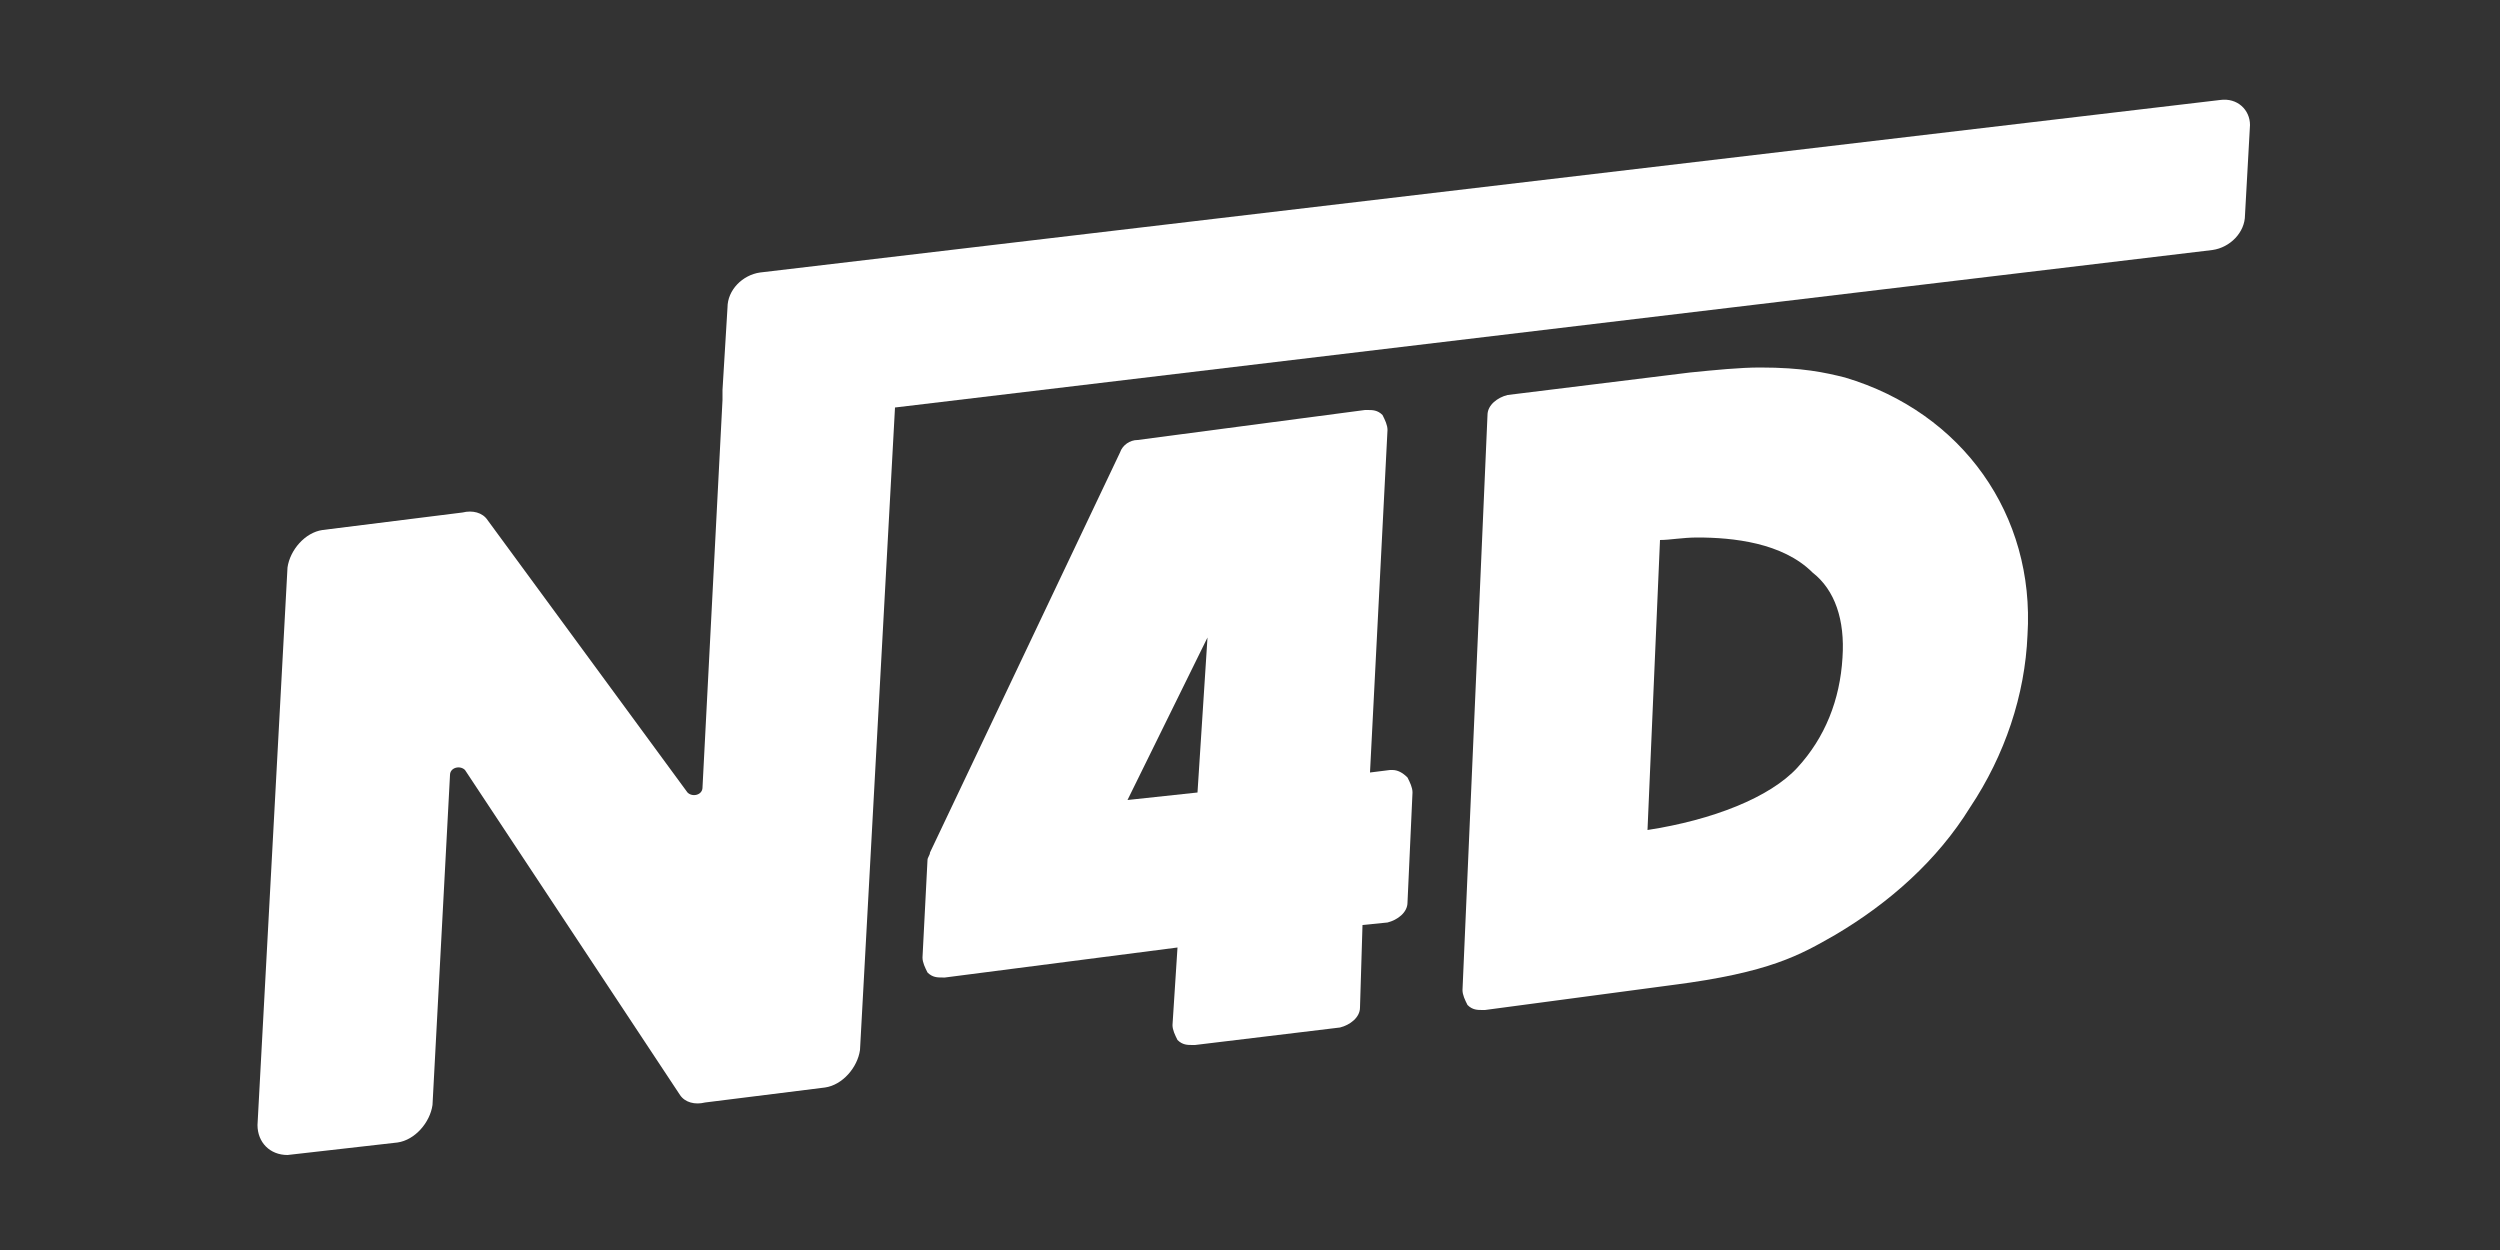
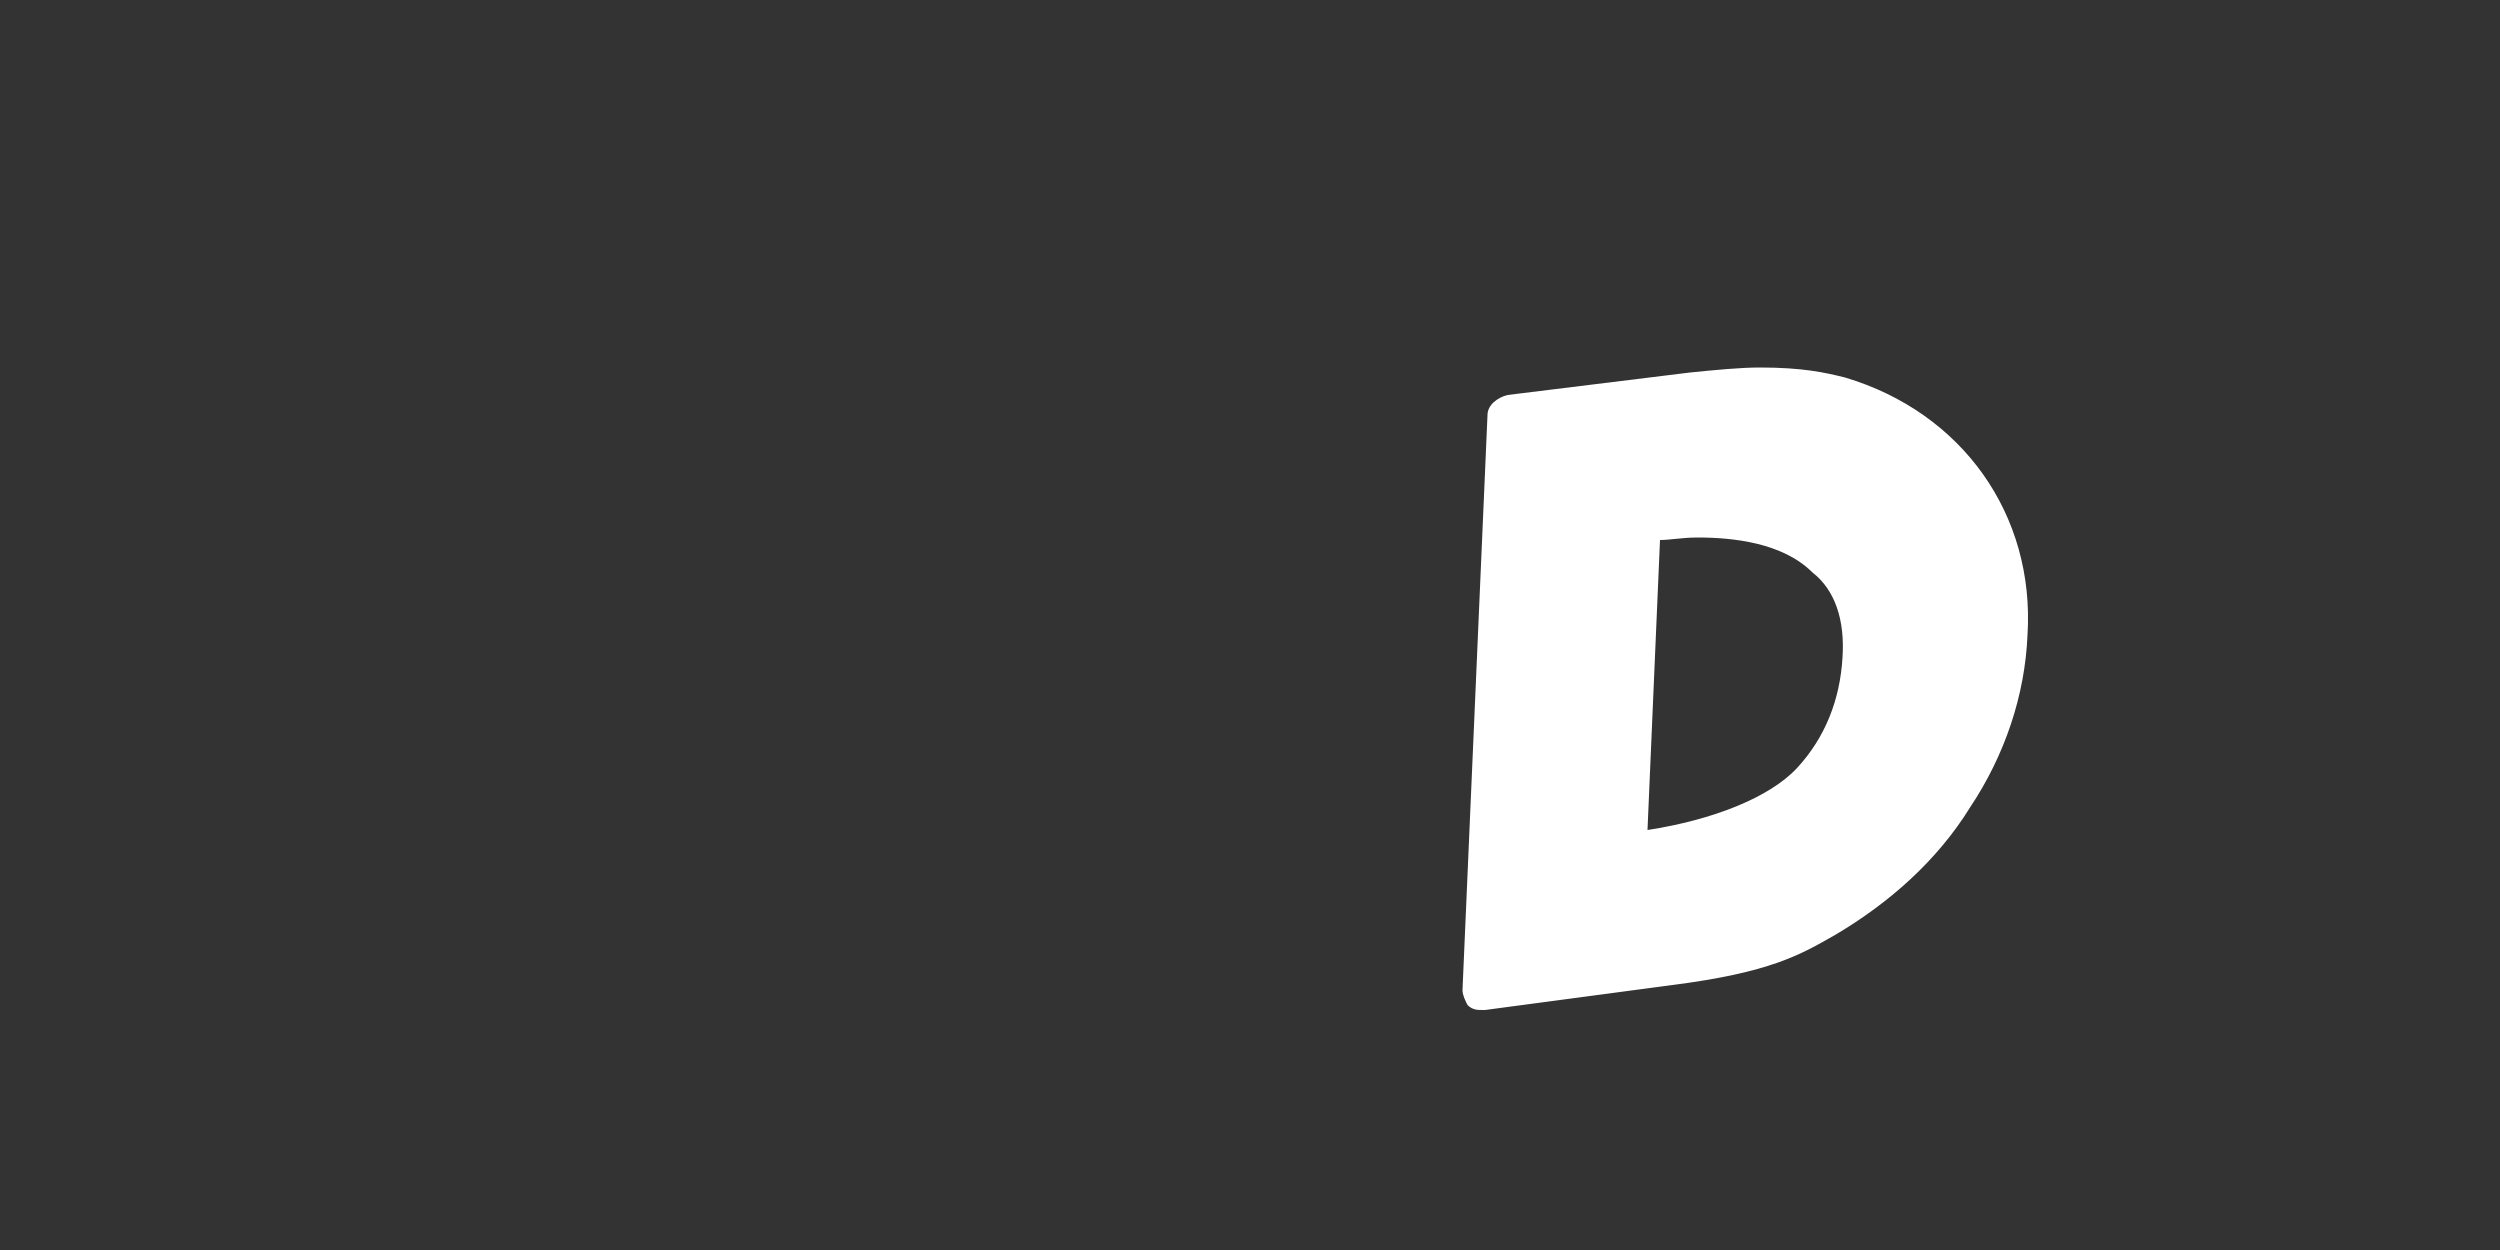
<svg xmlns="http://www.w3.org/2000/svg" id="Calque_1" x="0px" y="0px" viewBox="0 0 100 50" style="enable-background:new 0 0 100 50;" xml:space="preserve">
  <rect x="0" y="0" width="100" height="50" fill="#333333" stroke="none" />
  <style type="text/css">	.st0{fill:#FFFFFF;}</style>
  <g>
-     <path class="st0" d="M55.7,30.8c0,0-0.1,0-0.1,0l-0.8,0.1l0.7-13.7c0-0.2-0.1-0.4-0.2-0.6c-0.2-0.2-0.4-0.2-0.6-0.2  c0,0-0.1,0-0.1,0l-9.1,1.2c-0.3,0-0.6,0.2-0.7,0.5l-7.6,16c0,0.1-0.1,0.2-0.1,0.3l-0.2,3.9c0,0.2,0.1,0.4,0.2,0.6  c0.2,0.2,0.4,0.2,0.6,0.2c0,0,0.1,0,0.1,0l9.3-1.2L46.9,41c0,0.2,0.1,0.4,0.2,0.6c0.2,0.2,0.4,0.2,0.6,0.2c0,0,0.1,0,0.1,0l5.8-0.7  c0.4-0.1,0.8-0.4,0.8-0.8l0.1-3.3l1-0.1c0.4-0.1,0.8-0.4,0.8-0.8l0.2-4.4c0-0.2-0.1-0.4-0.2-0.6C56.1,30.9,55.9,30.8,55.7,30.8z   M47.9,31.7L45.1,32l3.2-6.5L47.9,31.7z" />
-   </g>
+     </g>
  <g>
    <path class="st0" d="M73.8,15.1c-0.8-0.2-1.7-0.4-3.4-0.4c-0.8,0-1.8,0.1-2.8,0.2l-7.3,0.9c-0.4,0.1-0.8,0.4-0.8,0.8l-1,23  c0,0.2,0.1,0.4,0.2,0.6c0.2,0.2,0.4,0.2,0.6,0.2c0,0,0.1,0,0.1,0l7.5-1c3.9-0.5,5.1-1.2,6.5-2c2.2-1.3,4.1-3,5.4-5.1  c1.4-2.1,2.2-4.5,2.3-6.9C81.4,20.6,78.5,16.5,73.8,15.1z M73.7,26.3c-0.1,1.7-0.7,3.2-1.8,4.4c-1.1,1.2-3.4,2.1-6,2.5l0,0  l0.5-11.6c0.4,0,0.9-0.1,1.5-0.1c1.4,0,3.4,0.2,4.6,1.4C73.4,23.6,73.8,24.8,73.7,26.3z" />
  </g>
  <g>
-     <path class="st0" d="M88.8,4l-58.4,6.9c-0.7,0.1-1.3,0.7-1.3,1.4l-0.2,3.3c0,0,0,0,0,0l0,0.3l0,0.1c0,0,0,0,0,0l-0.8,15.5  c0,0.3-0.4,0.4-0.6,0.2l-8-10.9c-0.2-0.3-0.6-0.4-1-0.3l-5.6,0.7c-0.7,0.1-1.3,0.8-1.4,1.5L10.3,45c0,0.7,0.5,1.2,1.2,1.2l4.4-0.5  c0.7-0.1,1.3-0.8,1.4-1.5L18,31c0-0.3,0.4-0.4,0.6-0.2l8.6,13c0.2,0.3,0.6,0.4,1,0.3l4.8-0.6c0.7-0.1,1.3-0.8,1.4-1.5l1.4-25.7  l52.7-6.3c0.7-0.1,1.3-0.7,1.3-1.4L90,5C90,4.4,89.5,3.9,88.8,4z" />
-   </g>
+     </g>
</svg>